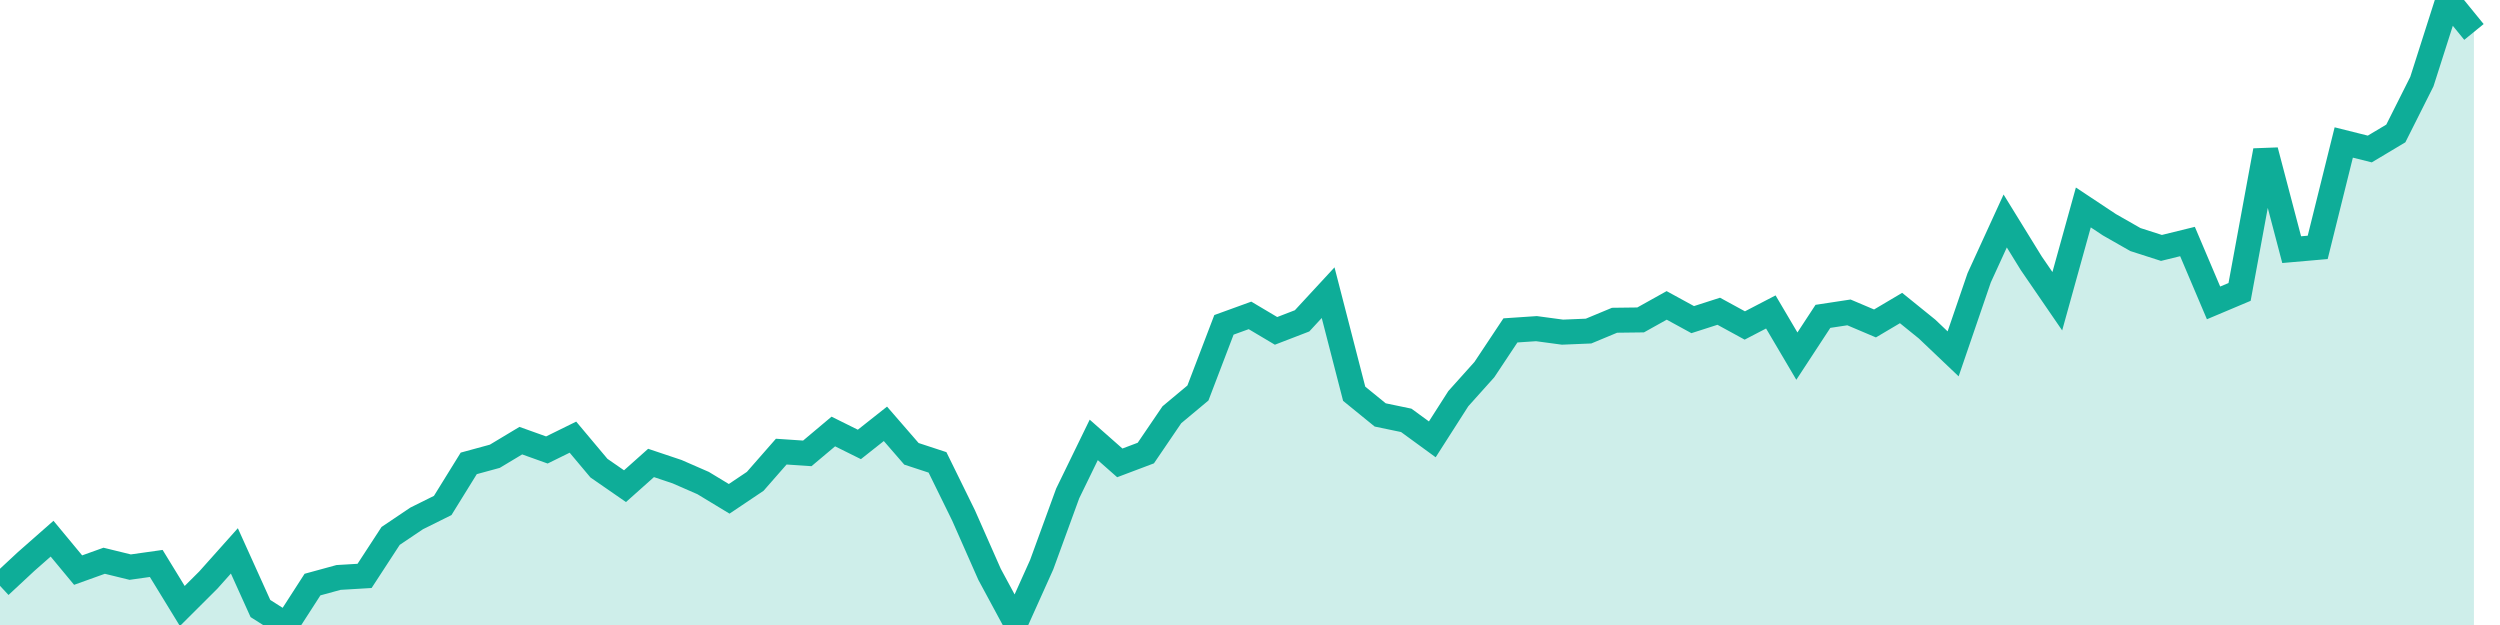
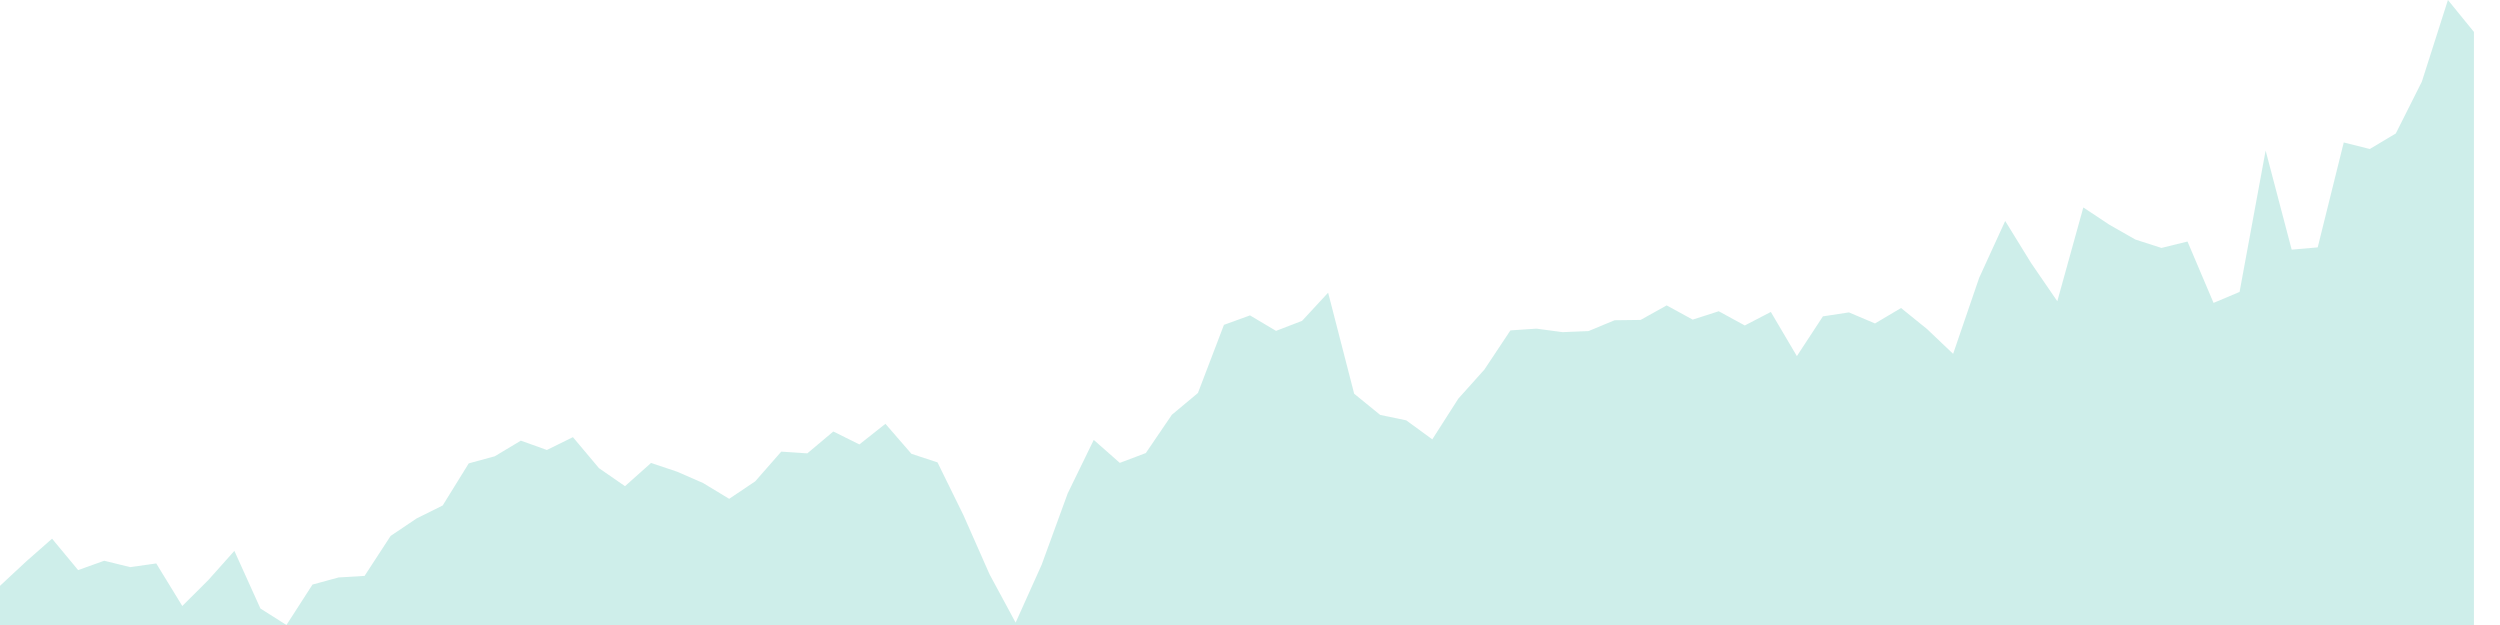
<svg xmlns="http://www.w3.org/2000/svg" width="100" height="25">
-   <path d="M0,23.433L1.042,22.463L2.083,21.547L3.125,22.804L4.167,22.43L5.208,22.685L6.25,22.538L7.292,24.24L8.333,23.202L9.375,22.035L10.417,24.341L11.458,25L12.5,23.383L13.542,23.098L14.583,23.036L15.625,21.437L16.667,20.736L17.708,20.219L18.75,18.535L19.792,18.251L20.833,17.626L21.875,17.999L22.917,17.486L23.958,18.726L25,19.447L26.042,18.518L27.083,18.867L28.125,19.322L29.167,19.953L30.208,19.254L31.25,18.065L32.292,18.135L33.333,17.26L34.375,17.777L35.417,16.953L36.458,18.153L37.5,18.495L38.542,20.617L39.583,22.974L40.625,24.905L41.667,22.588L42.708,19.736L43.75,17.596L44.792,18.515L45.833,18.122L46.875,16.59L47.917,15.72L48.958,12.994L50,12.616L51.042,13.235L52.083,12.834L53.125,11.707L54.167,15.75L55.208,16.597L56.25,16.814L57.292,17.574L58.333,15.946L59.375,14.784L60.417,13.216L61.458,13.146L62.5,13.286L63.542,13.243L64.583,12.81L65.625,12.797L66.667,12.216L67.708,12.785L68.75,12.45L69.792,13.019L70.833,12.478L71.875,14.245L72.917,12.654L73.958,12.496L75,12.938L76.042,12.321L77.083,13.163L78.125,14.154L79.167,11.112L80.208,8.839L81.25,10.53L82.292,12.049L83.333,8.298L84.375,8.989L85.417,9.583L86.458,9.917L87.5,9.661L88.542,12.116L89.583,11.677L90.625,6.023L91.667,9.986L92.708,9.895L93.75,5.699L94.792,5.96L95.833,5.338L96.875,3.264L97.917,0L98.958,1.278L98.958,25L97.917,25L96.875,25L95.833,25L94.792,25L93.75,25L92.708,25L91.667,25L90.625,25L89.583,25L88.542,25L87.5,25L86.458,25L85.417,25L84.375,25L83.333,25L82.292,25L81.25,25L80.208,25L79.167,25L78.125,25L77.083,25L76.042,25L75,25L73.958,25L72.917,25L71.875,25L70.833,25L69.792,25L68.75,25L67.708,25L66.667,25L65.625,25L64.583,25L63.542,25L62.5,25L61.458,25L60.417,25L59.375,25L58.333,25L57.292,25L56.25,25L55.208,25L54.167,25L53.125,25L52.083,25L51.042,25L50,25L48.958,25L47.917,25L46.875,25L45.833,25L44.792,25L43.75,25L42.708,25L41.667,25L40.625,25L39.583,25L38.542,25L37.5,25L36.458,25L35.417,25L34.375,25L33.333,25L32.292,25L31.25,25L30.208,25L29.167,25L28.125,25L27.083,25L26.042,25L25,25L23.958,25L22.917,25L21.875,25L20.833,25L19.792,25L18.75,25L17.708,25L16.667,25L15.625,25L14.583,25L13.542,25L12.5,25L11.458,25L10.417,25L9.375,25L8.333,25L7.292,25L6.25,25L5.208,25L4.167,25L3.125,25L2.083,25L1.042,25L0,25Z" fill="#0ead98" opacity="0.2" />
-   <path d="M0,23.433L1.042,22.463L2.083,21.547L3.125,22.804L4.167,22.43L5.208,22.685L6.25,22.538L7.292,24.24L8.333,23.202L9.375,22.035L10.417,24.341L11.458,25L12.5,23.383L13.542,23.098L14.583,23.036L15.625,21.437L16.667,20.736L17.708,20.219L18.75,18.535L19.792,18.251L20.833,17.626L21.875,17.999L22.917,17.486L23.958,18.726L25,19.447L26.042,18.518L27.083,18.867L28.125,19.322L29.167,19.953L30.208,19.254L31.25,18.065L32.292,18.135L33.333,17.26L34.375,17.777L35.417,16.953L36.458,18.153L37.5,18.495L38.542,20.617L39.583,22.974L40.625,24.905L41.667,22.588L42.708,19.736L43.75,17.596L44.792,18.515L45.833,18.122L46.875,16.59L47.917,15.72L48.958,12.994L50,12.616L51.042,13.235L52.083,12.834L53.125,11.707L54.167,15.75L55.208,16.597L56.25,16.814L57.292,17.574L58.333,15.946L59.375,14.784L60.417,13.216L61.458,13.146L62.5,13.286L63.542,13.243L64.583,12.81L65.625,12.797L66.667,12.216L67.708,12.785L68.75,12.45L69.792,13.019L70.833,12.478L71.875,14.245L72.917,12.654L73.958,12.496L75,12.938L76.042,12.321L77.083,13.163L78.125,14.154L79.167,11.112L80.208,8.839L81.25,10.53L82.292,12.049L83.333,8.298L84.375,8.989L85.417,9.583L86.458,9.917L87.5,9.661L88.542,12.116L89.583,11.677L90.625,6.023L91.667,9.986L92.708,9.895L93.75,5.699L94.792,5.96L95.833,5.338L96.875,3.264L97.917,0L98.958,1.278" stroke="#0ead98" fill="none" />
+   <path d="M0,23.433L1.042,22.463L2.083,21.547L3.125,22.804L4.167,22.43L5.208,22.685L6.25,22.538L7.292,24.24L8.333,23.202L9.375,22.035L10.417,24.341L11.458,25L12.5,23.383L13.542,23.098L14.583,23.036L15.625,21.437L16.667,20.736L17.708,20.219L18.75,18.535L19.792,18.251L20.833,17.626L21.875,17.999L22.917,17.486L23.958,18.726L25,19.447L26.042,18.518L27.083,18.867L28.125,19.322L29.167,19.953L30.208,19.254L31.25,18.065L32.292,18.135L33.333,17.26L34.375,17.777L35.417,16.953L36.458,18.153L37.5,18.495L38.542,20.617L39.583,22.974L40.625,24.905L41.667,22.588L42.708,19.736L43.75,17.596L44.792,18.515L45.833,18.122L46.875,16.59L47.917,15.72L48.958,12.994L50,12.616L51.042,13.235L52.083,12.834L53.125,11.707L54.167,15.75L55.208,16.597L56.25,16.814L57.292,17.574L58.333,15.946L59.375,14.784L60.417,13.216L61.458,13.146L62.5,13.286L63.542,13.243L64.583,12.81L65.625,12.797L66.667,12.216L67.708,12.785L68.75,12.45L69.792,13.019L70.833,12.478L71.875,14.245L72.917,12.654L73.958,12.496L75,12.938L76.042,12.321L77.083,13.163L78.125,14.154L79.167,11.112L80.208,8.839L81.25,10.53L82.292,12.049L83.333,8.298L84.375,8.989L85.417,9.583L86.458,9.917L87.5,9.661L88.542,12.116L89.583,11.677L90.625,6.023L91.667,9.986L92.708,9.895L93.75,5.699L94.792,5.96L95.833,5.338L96.875,3.264L97.917,0L98.958,1.278L98.958,25L97.917,25L96.875,25L95.833,25L94.792,25L93.75,25L92.708,25L91.667,25L90.625,25L89.583,25L88.542,25L87.5,25L86.458,25L85.417,25L84.375,25L83.333,25L82.292,25L81.25,25L80.208,25L79.167,25L78.125,25L77.083,25L76.042,25L75,25L73.958,25L72.917,25L71.875,25L70.833,25L69.792,25L68.75,25L67.708,25L66.667,25L65.625,25L64.583,25L63.542,25L62.5,25L61.458,25L60.417,25L59.375,25L58.333,25L57.292,25L56.25,25L55.208,25L54.167,25L53.125,25L52.083,25L51.042,25L50,25L48.958,25L47.917,25L46.875,25L45.833,25L44.792,25L43.75,25L42.708,25L41.667,25L40.625,25L39.583,25L37.5,25L36.458,25L35.417,25L34.375,25L33.333,25L32.292,25L31.25,25L30.208,25L29.167,25L28.125,25L27.083,25L26.042,25L25,25L23.958,25L22.917,25L21.875,25L20.833,25L19.792,25L18.75,25L17.708,25L16.667,25L15.625,25L14.583,25L13.542,25L12.5,25L11.458,25L10.417,25L9.375,25L8.333,25L7.292,25L6.25,25L5.208,25L4.167,25L3.125,25L2.083,25L1.042,25L0,25Z" fill="#0ead98" opacity="0.2" />
</svg>